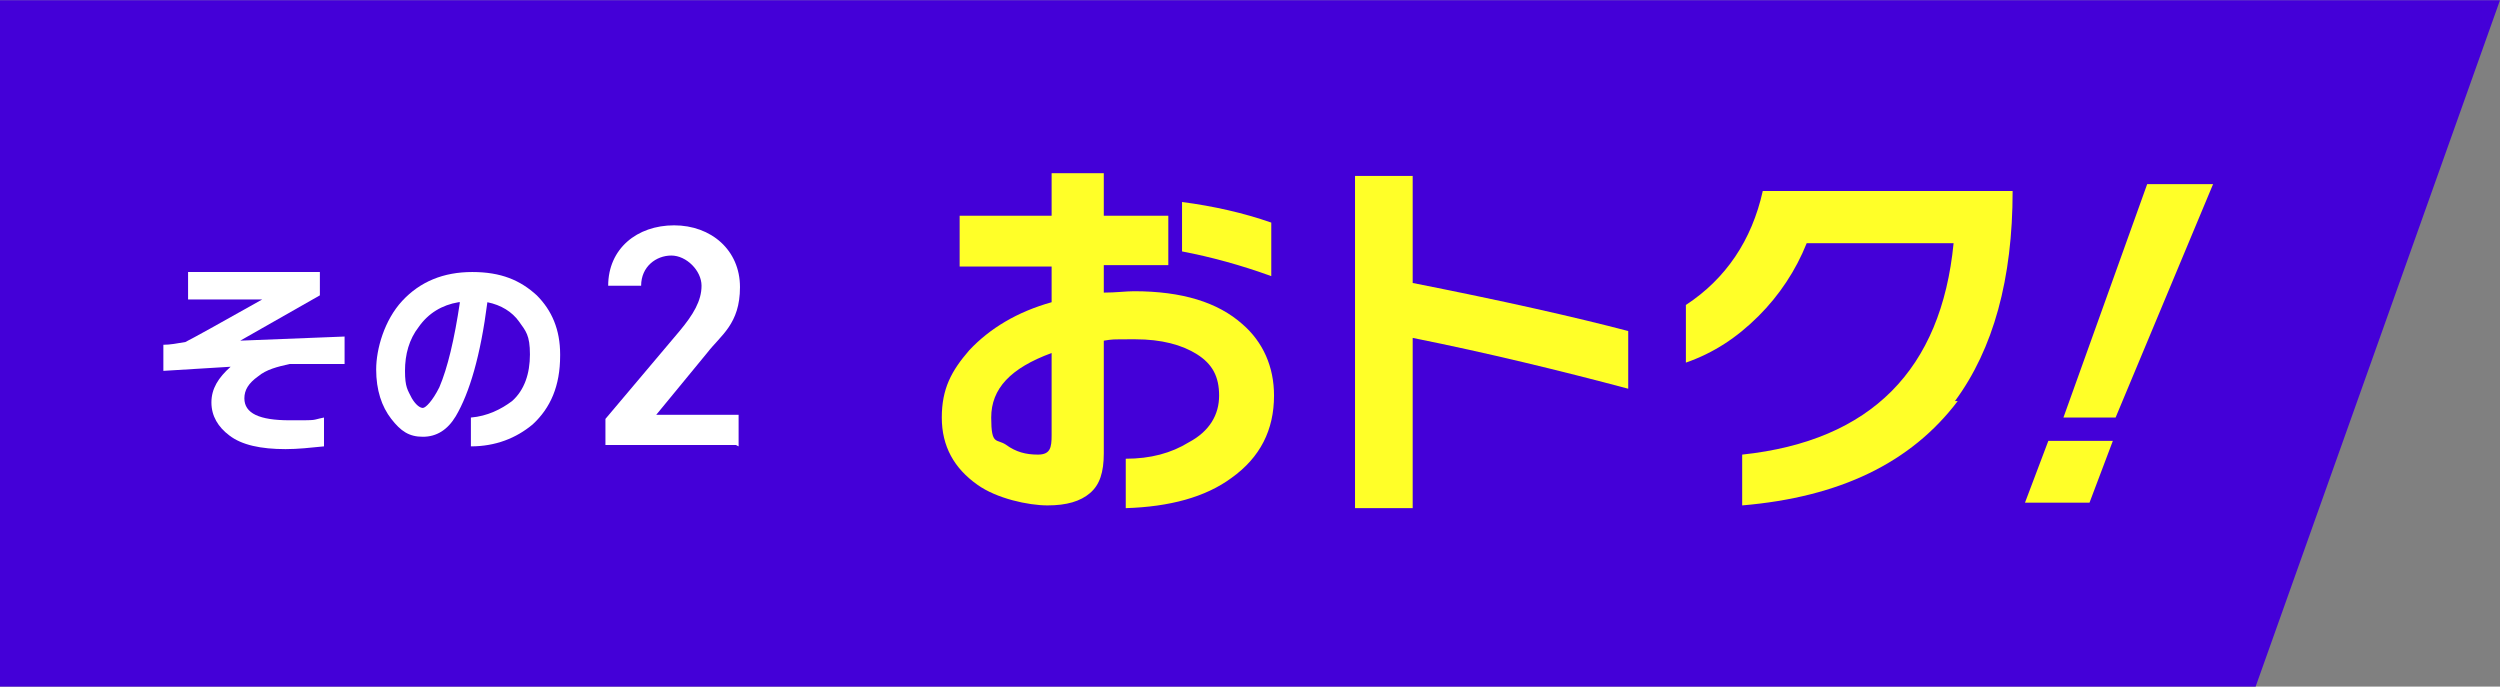
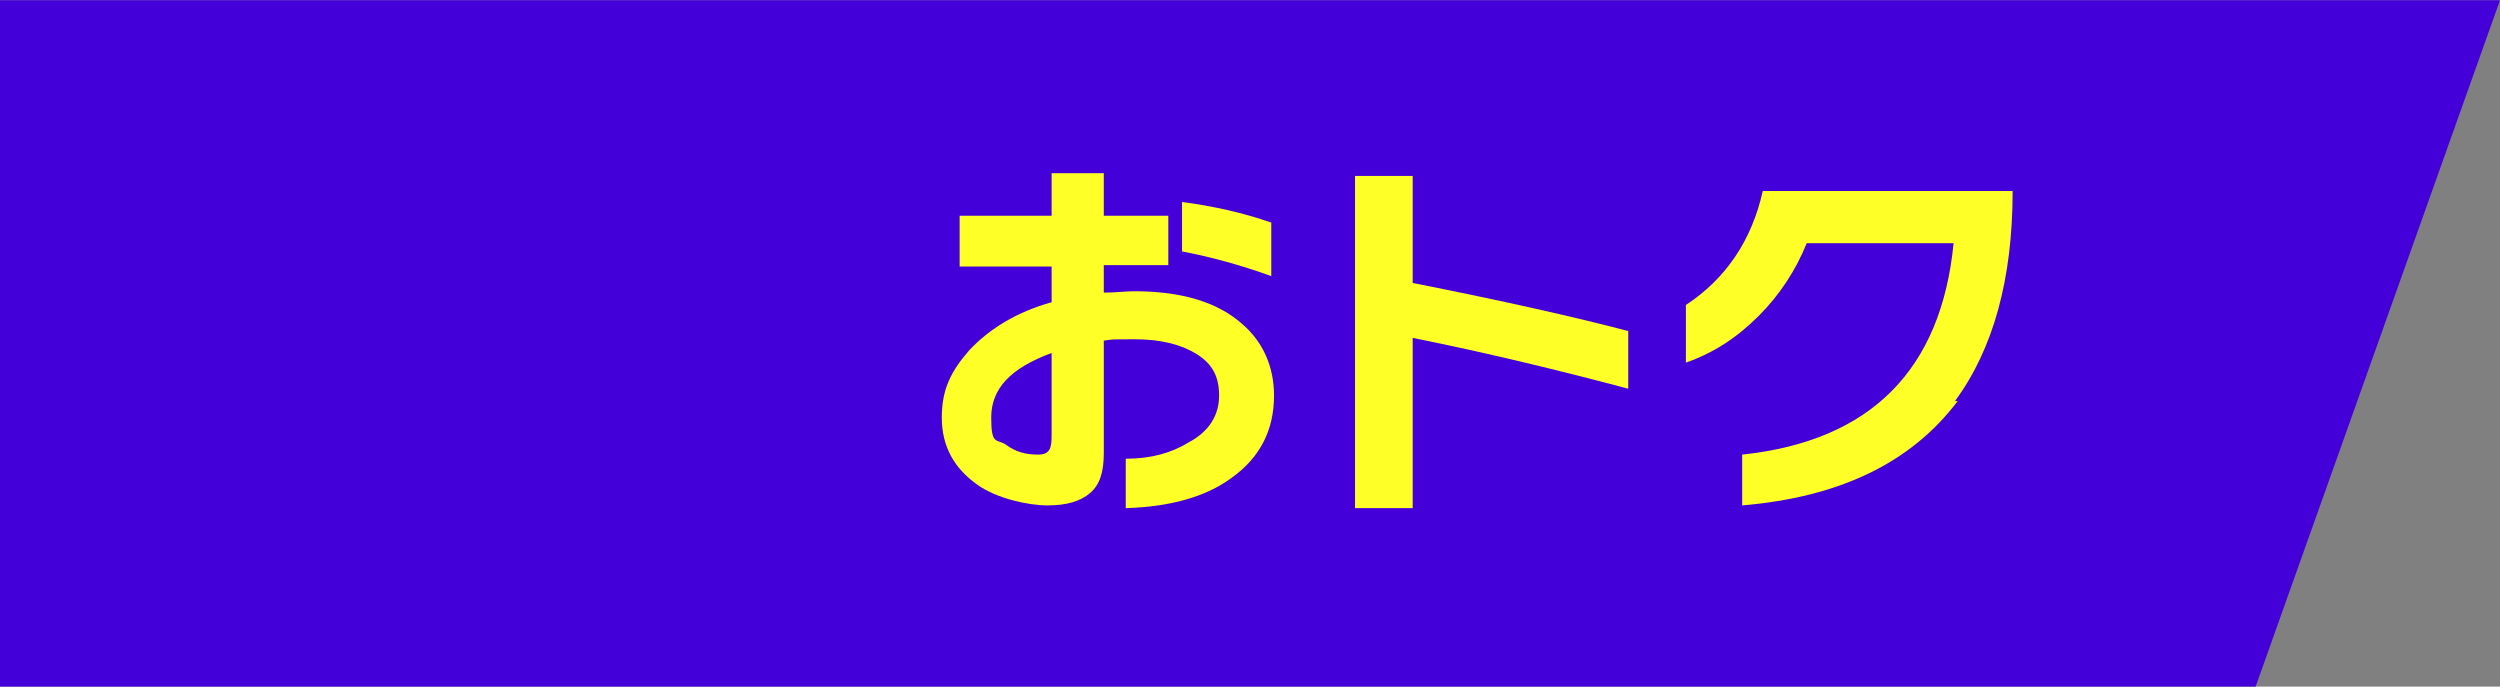
<svg xmlns="http://www.w3.org/2000/svg" width="182" height="50" viewBox="0 0 182.1 50">
  <rect x="0" y="0" width="182.1" height="50" fill="#808080" stroke="none" />
  <g>
    <g>
      <polygon points="164.3 50 0 50 0 0 182.1 0 164.3 50" fill="#4400d8" />
      <g>
-         <path d="m25,26.5h-3.9c-.9.2-1.7.4-2.3.9-.7.5-1,1-1,1.6,0,1.1,1.1,1.6,3.3,1.6s1.5,0,2.5-.2v2.1c-1,.1-1.9.2-2.8.2-1.8,0-3.2-.3-4.1-1-.8-.6-1.3-1.4-1.3-2.4s.5-1.8,1.4-2.6l-4.9.3v-1.9c.5,0,1-.1,1.6-.2.6-.3,2.4-1.3,5.6-3.1h-5.4v-2h9.6v1.7l-5.8,3.3,7.6-.3v2Z" fill="#fff" />
-         <path d="m40.8,25.9c0,2.2-.7,3.8-2,5-1.2,1-2.7,1.6-4.5,1.6v-2.1c1.2-.1,2.2-.6,3-1.2.9-.8,1.3-2,1.3-3.4s-.3-1.7-.8-2.4c-.5-.7-1.3-1.2-2.3-1.4-.5,3.9-1.3,6.6-2.3,8.3-.6,1-1.4,1.5-2.4,1.5s-1.6-.4-2.3-1.3c-.7-.9-1.1-2.1-1.1-3.6s.6-3.6,1.9-5c1.3-1.4,3-2.1,5.1-2.1s3.5.6,4.7,1.7c1.1,1.1,1.7,2.5,1.7,4.3Zm-7.4-3.9c-1.2.2-2.2.8-2.9,1.8-.7.9-1,2-1,3.2s.2,1.4.5,2c.3.5.6.7.8.7s.7-.5,1.2-1.5c.6-1.4,1.1-3.5,1.5-6.2Z" fill="#fff" />
-       </g>
+         </g>
      <g>
        <path d="m92.8,28.8c0,2.5-1,4.5-3.1,6-1.9,1.4-4.5,2.1-7.7,2.2v-3.6c1.8,0,3.3-.4,4.6-1.2,1.5-.8,2.2-2,2.2-3.4s-.5-2.3-1.6-3c-1.1-.7-2.6-1.1-4.5-1.1s-1.6,0-2.3.1v8.2c0,1.4-.3,2.3-1,2.9-.7.6-1.7.9-3.1.9s-3.7-.5-5.1-1.5c-1.7-1.2-2.6-2.8-2.6-4.9s.7-3.4,2-4.9c1.5-1.6,3.5-2.8,6-3.5v-2.6h-6.7v-3.7h6.7v-3.1h3.8v3.1h4.7v3.6h-4.7v2c.9,0,1.6-.1,2.2-.1,3.5,0,6.1.8,7.9,2.4,1.5,1.3,2.3,3.1,2.3,5.2Zm-16.2,2.9v-6c-3,1.1-4.4,2.6-4.4,4.7s.4,1.5,1.1,2c.7.5,1.4.7,2.3.7s1-.5,1-1.4Zm16-11.6c-2.2-.8-4.4-1.4-6.5-1.8v-3.6c2.3.3,4.5.8,6.5,1.5v3.9Z" fill="#ffff28" />
        <path d="m118.6,28.3c-4.9-1.3-10.2-2.6-15.7-3.7v12.4h-4.2V12.8h4.2v7.8c6.6,1.3,11.9,2.5,15.7,3.5v4.2Z" fill="#ffff28" />
        <path d="m142.6,29.2c-3.4,4.5-8.6,7-15.7,7.6v-3.7c9.4-1,14.5-6.2,15.4-15.4h-10.7c-.8,2-2,3.8-3.5,5.3-1.6,1.6-3.3,2.7-5.3,3.4v-4.2c2.9-1.9,4.8-4.7,5.6-8.3h18.2c0,6.4-1.4,11.5-4.2,15.3Z" fill="#ffff28" />
-         <path d="m153.9,32.1l-1.7,4.5h-4.7l1.7-4.5h4.7Zm7.3-18.7l-7.1,17h-3.8l6.1-17h4.9Z" fill="#ffff28" />
      </g>
-       <path d="m53.6,32.4h-9.5v-1.9l5.4-6.4c1-1.2,1.6-2.2,1.6-3.3s-1.1-2.2-2.2-2.2-2.2.8-2.2,2.2h-2.4c0-2.7,2.1-4.4,4.8-4.4s4.8,1.8,4.8,4.5-1.4,3.5-2.4,4.8l-3.7,4.5h6v2.3Z" fill="#fff" />
    </g>
  </g>
</svg>